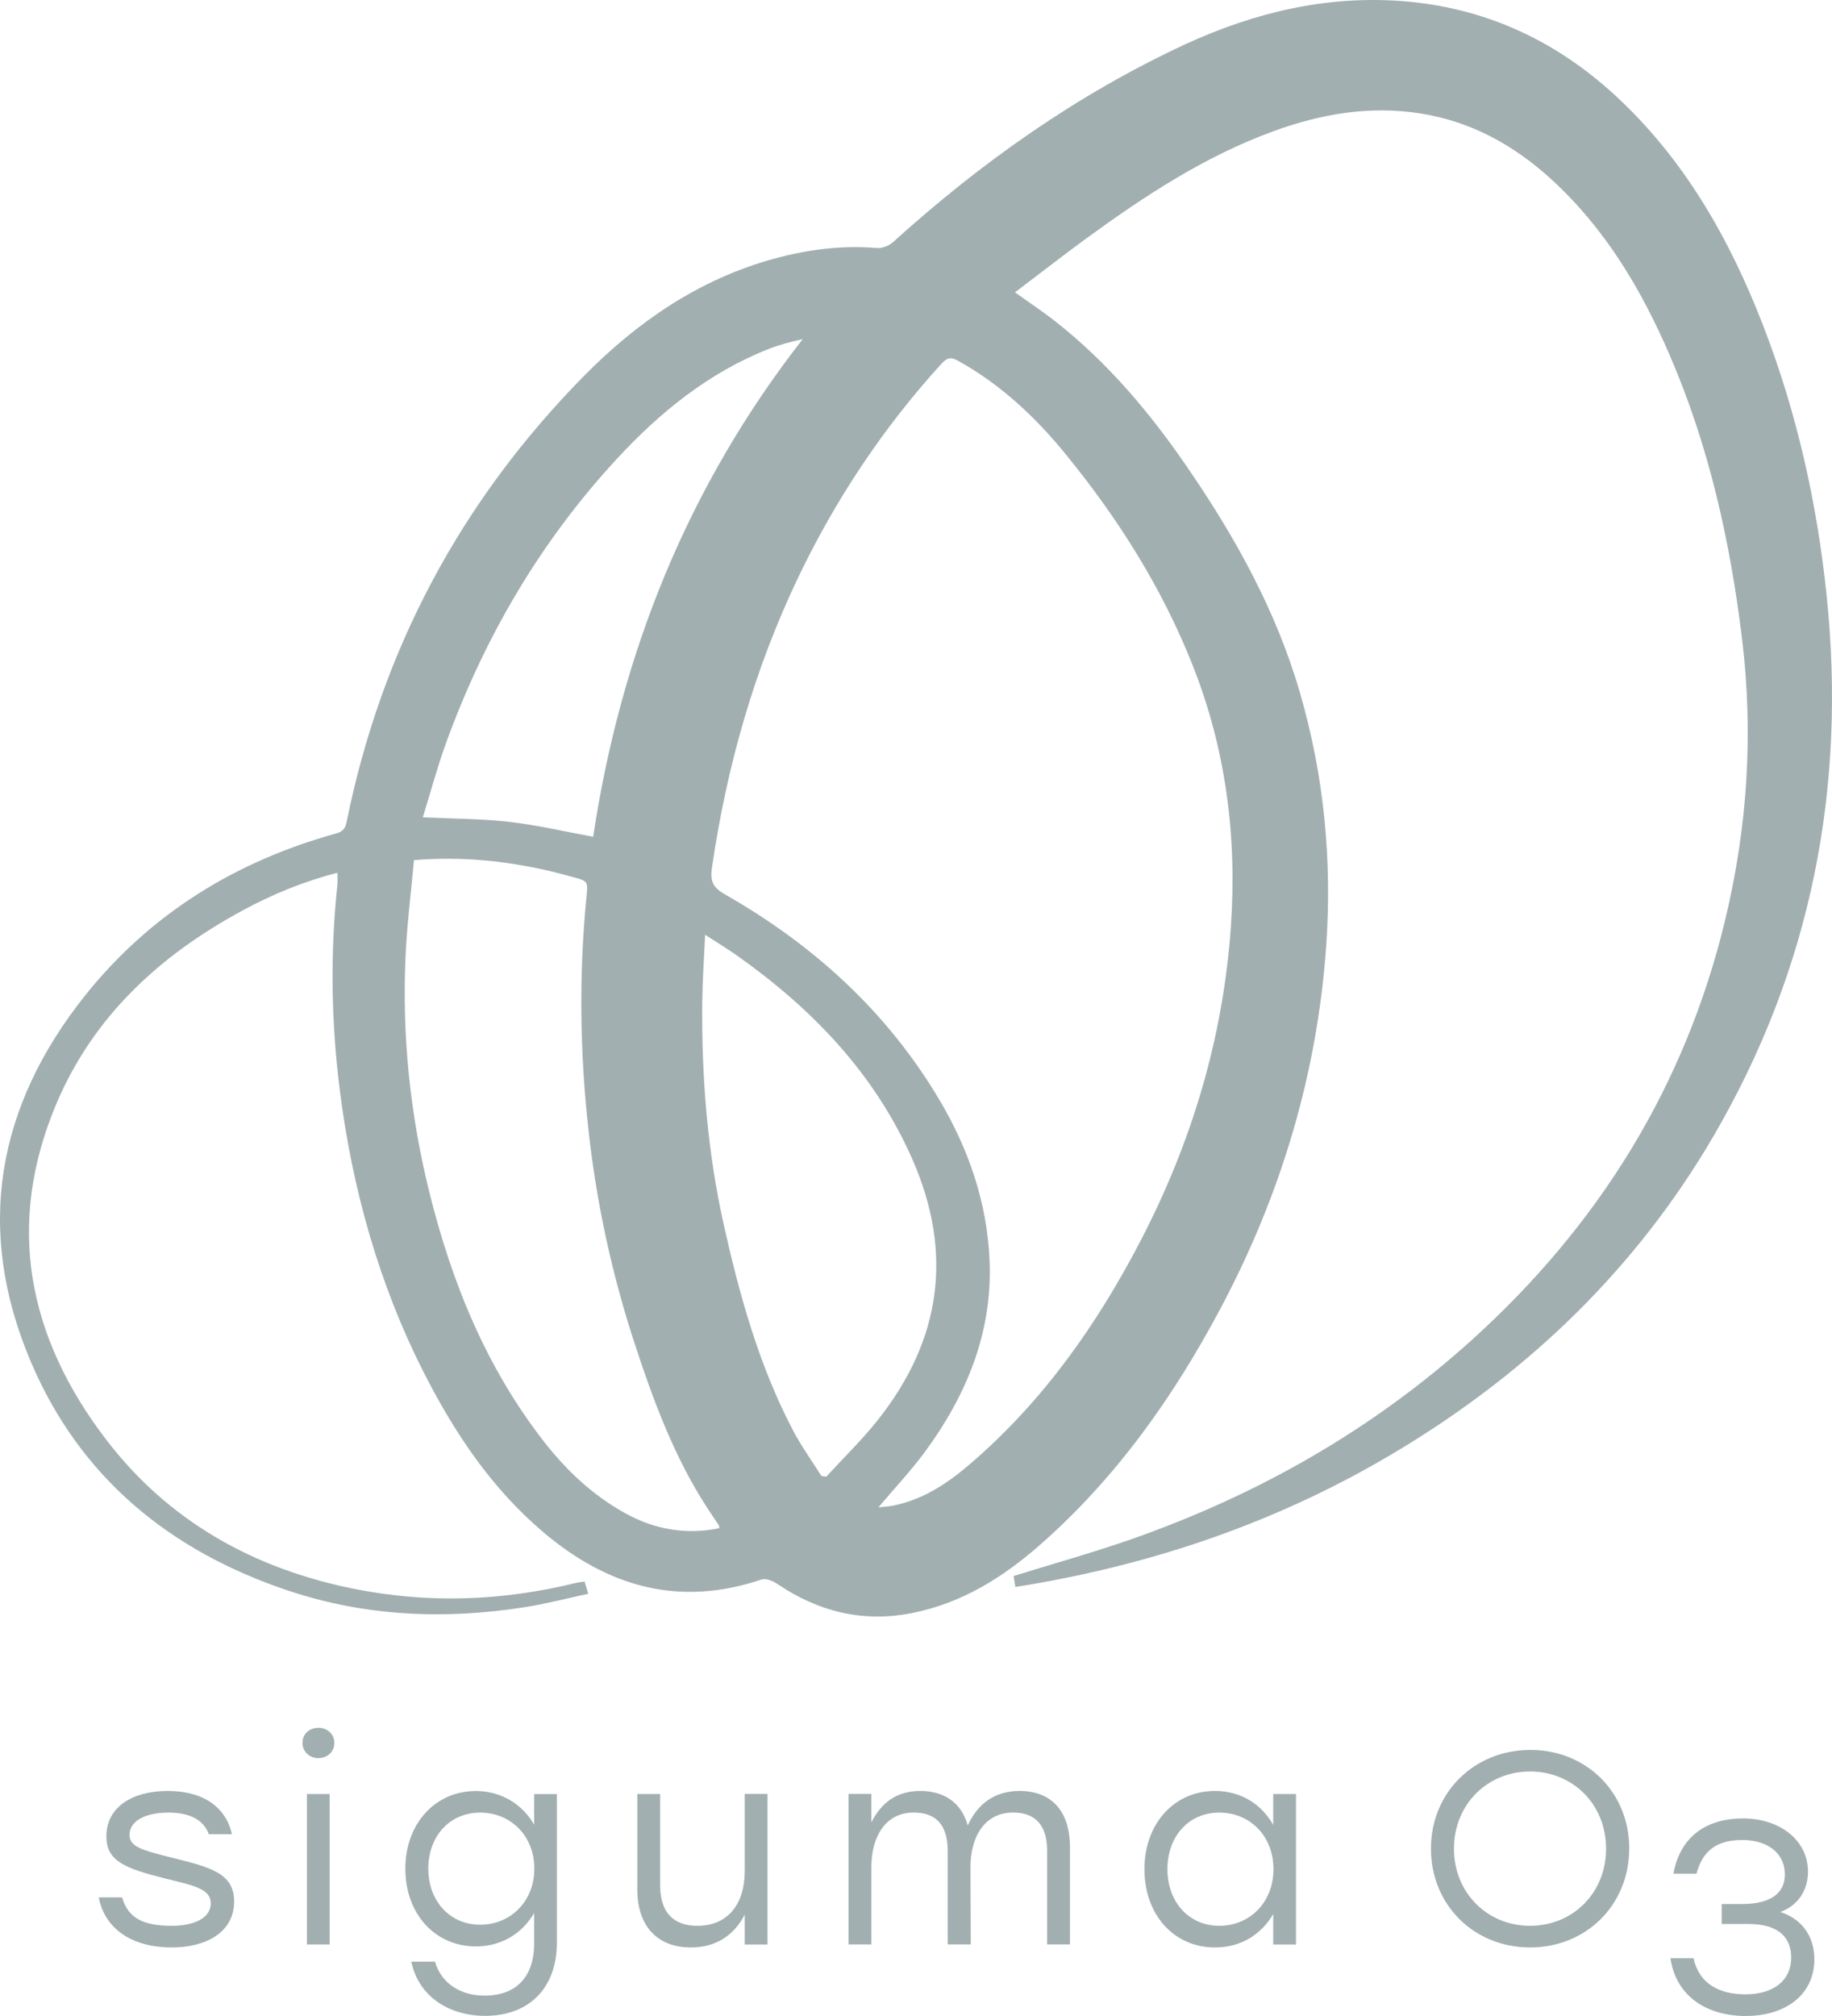
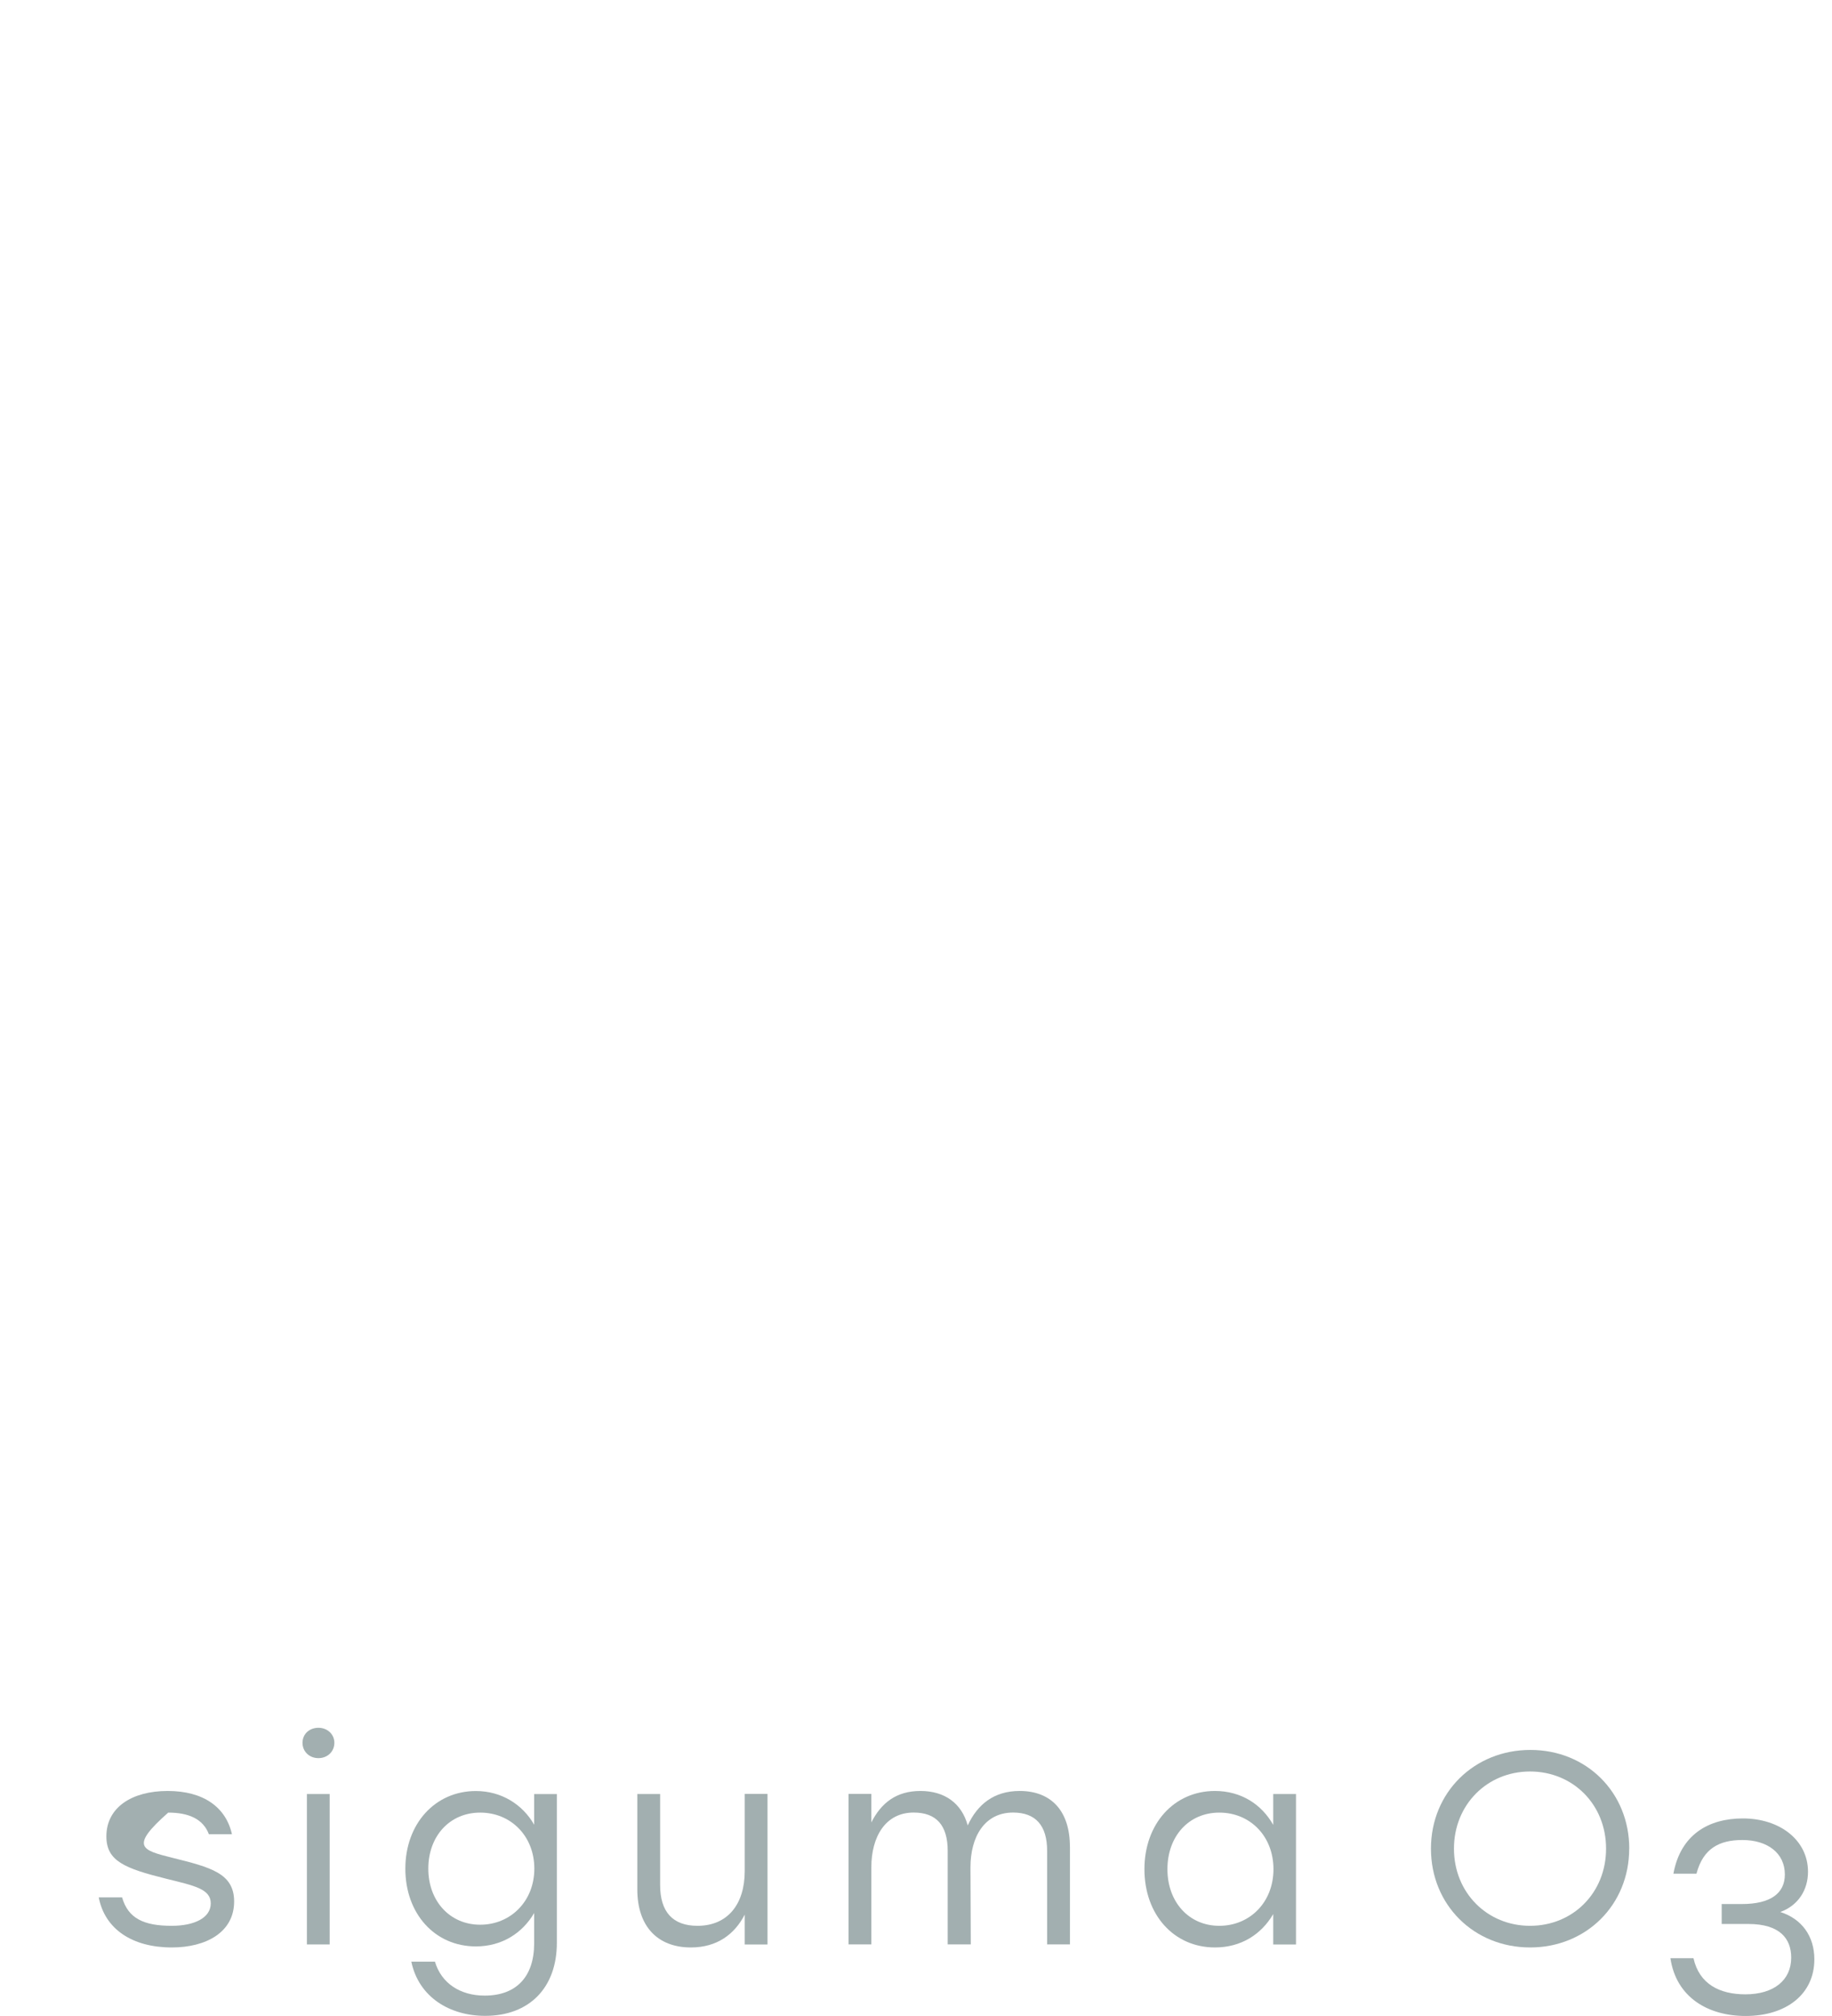
<svg xmlns="http://www.w3.org/2000/svg" width="90" height="99" viewBox="0 0 90 99" fill="none">
-   <path d="M49.882 77.935C49.843 77.705 49.816 77.529 49.792 77.394C51.747 76.788 53.672 76.251 55.55 75.597C61.769 73.42 67.407 70.226 72.3 65.807C78.523 60.188 82.778 53.366 84.748 45.191C85.849 40.623 86.151 36.011 85.576 31.329C84.991 26.546 83.951 21.895 82.034 17.458C80.64 14.222 78.862 11.23 76.226 8.818C74.388 7.134 72.276 5.966 69.785 5.572C67.293 5.178 64.888 5.59 62.543 6.45C59.202 7.671 56.263 9.6 53.412 11.675C52.227 12.541 51.07 13.442 49.864 14.356C50.575 14.867 51.247 15.311 51.876 15.807C54.404 17.798 56.452 20.22 58.264 22.853C60.66 26.328 62.696 29.98 63.874 34.058C65.044 38.104 65.442 42.218 65.155 46.41C64.717 52.712 62.938 58.636 59.991 64.195C57.67 68.572 54.83 72.593 51.064 75.889C49.261 77.466 47.267 78.711 44.865 79.201C42.412 79.702 40.202 79.153 38.16 77.764C37.956 77.627 37.62 77.499 37.413 77.564C33.371 78.932 29.86 77.923 26.702 75.251C24.159 73.098 22.348 70.393 20.852 67.464C18.606 63.054 17.298 58.358 16.683 53.459C16.27 50.133 16.219 46.807 16.573 43.475C16.593 43.284 16.576 43.093 16.576 42.86C14.92 43.284 13.373 43.919 11.9 44.72C7.861 46.905 4.608 49.891 2.79 54.154C0.248 60.123 1.36 65.667 5.222 70.704C8.269 74.683 12.416 77.009 17.307 78.006C20.972 78.753 24.633 78.63 28.265 77.74C28.399 77.705 28.537 77.693 28.717 77.663C28.771 77.842 28.819 78.003 28.9 78.266C27.83 78.496 26.807 78.765 25.767 78.926C21.841 79.541 17.952 79.377 14.168 78.114C8.353 76.173 3.933 72.558 1.519 66.882C-1.243 60.4 -0.172 54.336 4.191 48.873C7.39 44.872 11.577 42.295 16.515 40.928C16.83 40.841 16.962 40.692 17.028 40.367C18.738 31.908 22.639 24.594 28.702 18.449C31.314 15.801 34.334 13.726 37.989 12.714C39.657 12.254 41.351 12.036 43.084 12.18C43.339 12.2 43.672 12.069 43.864 11.896C48.191 7.982 52.914 4.641 58.225 2.175C61.601 0.622 65.146 -0.232 68.888 0.055C72.894 0.362 76.364 1.948 79.314 4.653C82.742 7.8 84.967 11.723 86.622 15.998C88.272 20.262 89.261 24.683 89.735 29.227C90.719 38.668 88.985 47.556 84.181 55.787C80.415 62.236 75.197 67.282 68.816 71.148C62.998 74.677 56.689 76.854 49.882 77.932M43.153 74.023C43.453 73.991 43.681 73.976 43.903 73.931C45.393 73.629 46.605 72.802 47.72 71.838C51.253 68.79 53.894 65.043 56.026 60.944C58.539 56.113 60.087 50.974 60.468 45.52C60.776 41.095 60.228 36.79 58.587 32.661C57.088 28.875 54.932 25.465 52.365 22.319C50.872 20.485 49.16 18.879 47.069 17.718C46.745 17.539 46.551 17.536 46.272 17.84C43.393 20.996 41.054 24.51 39.213 28.355C37.045 32.891 35.695 37.665 34.973 42.63C34.868 43.355 35.09 43.624 35.671 43.952C39.983 46.422 43.561 49.67 46.122 53.963C47.579 56.408 48.494 59.039 48.614 61.899C48.764 65.437 47.483 68.524 45.42 71.322C44.742 72.238 43.954 73.074 43.15 74.026M35.338 75.041C35.326 74.97 35.332 74.931 35.317 74.904C35.132 74.624 34.937 74.352 34.757 74.071C33.122 71.554 32.091 68.769 31.167 65.944C30.058 62.553 29.308 59.084 28.915 55.539C28.486 51.703 28.435 47.867 28.813 44.024C28.885 43.272 28.888 43.272 28.142 43.069C27.782 42.973 27.425 42.872 27.065 42.788C24.885 42.275 22.678 42.045 20.336 42.239C20.192 43.848 19.988 45.439 19.919 47.036C19.751 50.915 20.153 54.748 21.086 58.519C22.183 62.956 23.874 67.13 26.711 70.778C27.818 72.202 29.11 73.42 30.699 74.301C32.154 75.11 33.698 75.382 35.344 75.044M40.349 72.48C40.43 72.492 40.511 72.501 40.592 72.516C41.438 71.593 42.34 70.718 43.114 69.745C46.257 65.795 46.85 61.493 44.793 56.862C42.937 52.688 39.891 49.529 36.202 46.92C35.722 46.583 35.218 46.278 34.64 45.905C34.586 47.084 34.511 48.141 34.499 49.195C34.46 52.888 34.754 56.561 35.563 60.173C36.337 63.628 37.285 67.04 38.937 70.202C39.348 70.993 39.876 71.725 40.352 72.48M20.774 40.137C22.255 40.208 23.64 40.202 25.008 40.358C26.387 40.516 27.746 40.835 29.14 41.092C30.492 32.117 33.773 23.901 39.435 16.652C38.85 16.783 38.289 16.93 37.749 17.142C34.805 18.306 32.412 20.253 30.295 22.543C26.531 26.618 23.787 31.314 21.904 36.512C21.475 37.697 21.148 38.919 20.774 40.134" fill="#A2AFB0" />
-   <path d="M4.848 93.174H5.997C6.293 94.207 7.061 94.571 8.437 94.571C9.544 94.571 10.354 94.183 10.354 93.469C10.354 92.756 9.529 92.598 8.168 92.26C6.116 91.75 5.226 91.388 5.226 90.179C5.226 88.755 6.482 87.949 8.237 87.949C9.991 87.949 11.097 88.743 11.394 90.072H10.261C9.976 89.319 9.262 89.012 8.264 89.012C7.064 89.012 6.362 89.469 6.362 90.099C6.362 90.69 6.956 90.851 8.452 91.227C10.354 91.699 11.502 91.992 11.502 93.377C11.502 94.894 10.114 95.634 8.44 95.634C6.497 95.634 5.148 94.732 4.851 93.174H4.848Z" fill="#A2AFB0" />
+   <path d="M4.848 93.174H5.997C6.293 94.207 7.061 94.571 8.437 94.571C9.544 94.571 10.354 94.183 10.354 93.469C10.354 92.756 9.529 92.598 8.168 92.26C6.116 91.75 5.226 91.388 5.226 90.179C5.226 88.755 6.482 87.949 8.237 87.949C9.991 87.949 11.097 88.743 11.394 90.072H10.261C9.976 89.319 9.262 89.012 8.264 89.012C6.362 90.69 6.956 90.851 8.452 91.227C10.354 91.699 11.502 91.992 11.502 93.377C11.502 94.894 10.114 95.634 8.44 95.634C6.497 95.634 5.148 94.732 4.851 93.174H4.848Z" fill="#A2AFB0" />
  <path d="M16.426 85.584C16.426 86.014 16.09 86.337 15.643 86.337C15.197 86.337 14.861 86.014 14.861 85.584C14.861 85.154 15.197 84.847 15.643 84.847C16.09 84.847 16.426 85.169 16.426 85.584ZM15.077 88.098H16.195V95.487H15.077V88.098Z" fill="#A2AFB0" />
  <path d="M27.356 88.098V95.407C27.356 97.61 26.007 98.993 23.836 98.993C22.082 98.993 20.57 98.067 20.207 96.332H21.368C21.68 97.392 22.609 97.999 23.812 97.999C25.362 97.999 26.241 97.073 26.241 95.434V93.944C25.659 94.938 24.648 95.583 23.38 95.583C21.356 95.583 19.913 93.971 19.913 91.767C19.913 89.564 21.371 87.952 23.38 87.952C24.634 87.952 25.674 88.612 26.241 89.606V88.101H27.359L27.356 88.098ZM26.25 91.764C26.25 90.167 25.101 89.012 23.59 89.012C22.079 89.012 21.041 90.182 21.041 91.764C21.041 93.347 22.094 94.517 23.59 94.517C25.086 94.517 26.25 93.362 26.25 91.764Z" fill="#A2AFB0" />
  <path d="M37.705 88.098V95.488H36.586V94.022C36.086 94.989 35.225 95.634 33.941 95.634C32.295 95.634 31.309 94.586 31.309 92.786V88.098H32.43V92.571C32.43 93.887 33.051 94.571 34.265 94.571C35.738 94.571 36.586 93.523 36.586 91.884V88.095H37.705V88.098Z" fill="#A2AFB0" />
  <path d="M52.564 90.69V95.485H51.442V90.89C51.442 89.642 50.875 89.009 49.769 89.009C48.365 89.009 47.676 90.203 47.676 91.696L47.691 95.485H46.557V90.89C46.557 89.642 46.005 89.009 44.884 89.009C43.496 89.009 42.806 90.203 42.806 91.696V95.485H41.687V88.095H42.806V89.493C43.292 88.537 44.032 87.949 45.22 87.949C46.407 87.949 47.244 88.552 47.541 89.642C48.012 88.621 48.821 87.949 50.09 87.949C51.655 87.949 52.561 88.943 52.561 90.69H52.564Z" fill="#A2AFB0" />
  <path d="M63.668 88.098V95.488H62.549V93.995C61.968 94.989 60.972 95.634 59.688 95.634C57.664 95.634 56.222 94.022 56.222 91.791C56.222 89.561 57.679 87.949 59.688 87.949C60.972 87.949 61.983 88.609 62.549 89.615V88.098H63.668ZM62.561 91.791C62.561 90.167 61.413 89.012 59.901 89.012C58.39 89.012 57.352 90.182 57.352 91.791C57.352 93.401 58.405 94.571 59.901 94.571C61.398 94.571 62.561 93.416 62.561 91.791Z" fill="#A2AFB0" />
  <path d="M80.037 90.782C80.037 93.55 77.92 95.634 75.168 95.634C72.415 95.634 70.298 93.55 70.298 90.782C70.298 88.015 72.43 85.934 75.183 85.934C77.935 85.934 80.04 88.015 80.04 90.782H80.037ZM71.428 90.782C71.428 92.947 73.062 94.571 75.165 94.571C77.267 94.571 78.901 92.959 78.901 90.782C78.901 88.606 77.267 86.993 75.165 86.993C73.062 86.993 71.428 88.621 71.428 90.782Z" fill="#A2AFB0" />
  <path d="M89.133 96.216C89.133 97.936 87.744 98.999 85.759 98.999C83.909 98.999 82.347 98.085 82.062 96.162H83.195C83.48 97.44 84.491 97.936 85.744 97.936C87.148 97.936 87.996 97.237 87.996 96.135C87.996 95.195 87.43 94.481 85.891 94.481H84.581V93.502H85.567C86.998 93.502 87.684 92.965 87.684 92.051C87.684 91.003 86.836 90.358 85.594 90.358C84.461 90.358 83.666 90.776 83.342 92.012H82.209C82.56 90.093 83.936 89.298 85.621 89.298C87.43 89.298 88.821 90.358 88.821 91.917C88.821 92.803 88.347 93.571 87.46 93.893C88.512 94.228 89.133 95.076 89.133 96.216Z" fill="#A2AFB0" />
</svg>